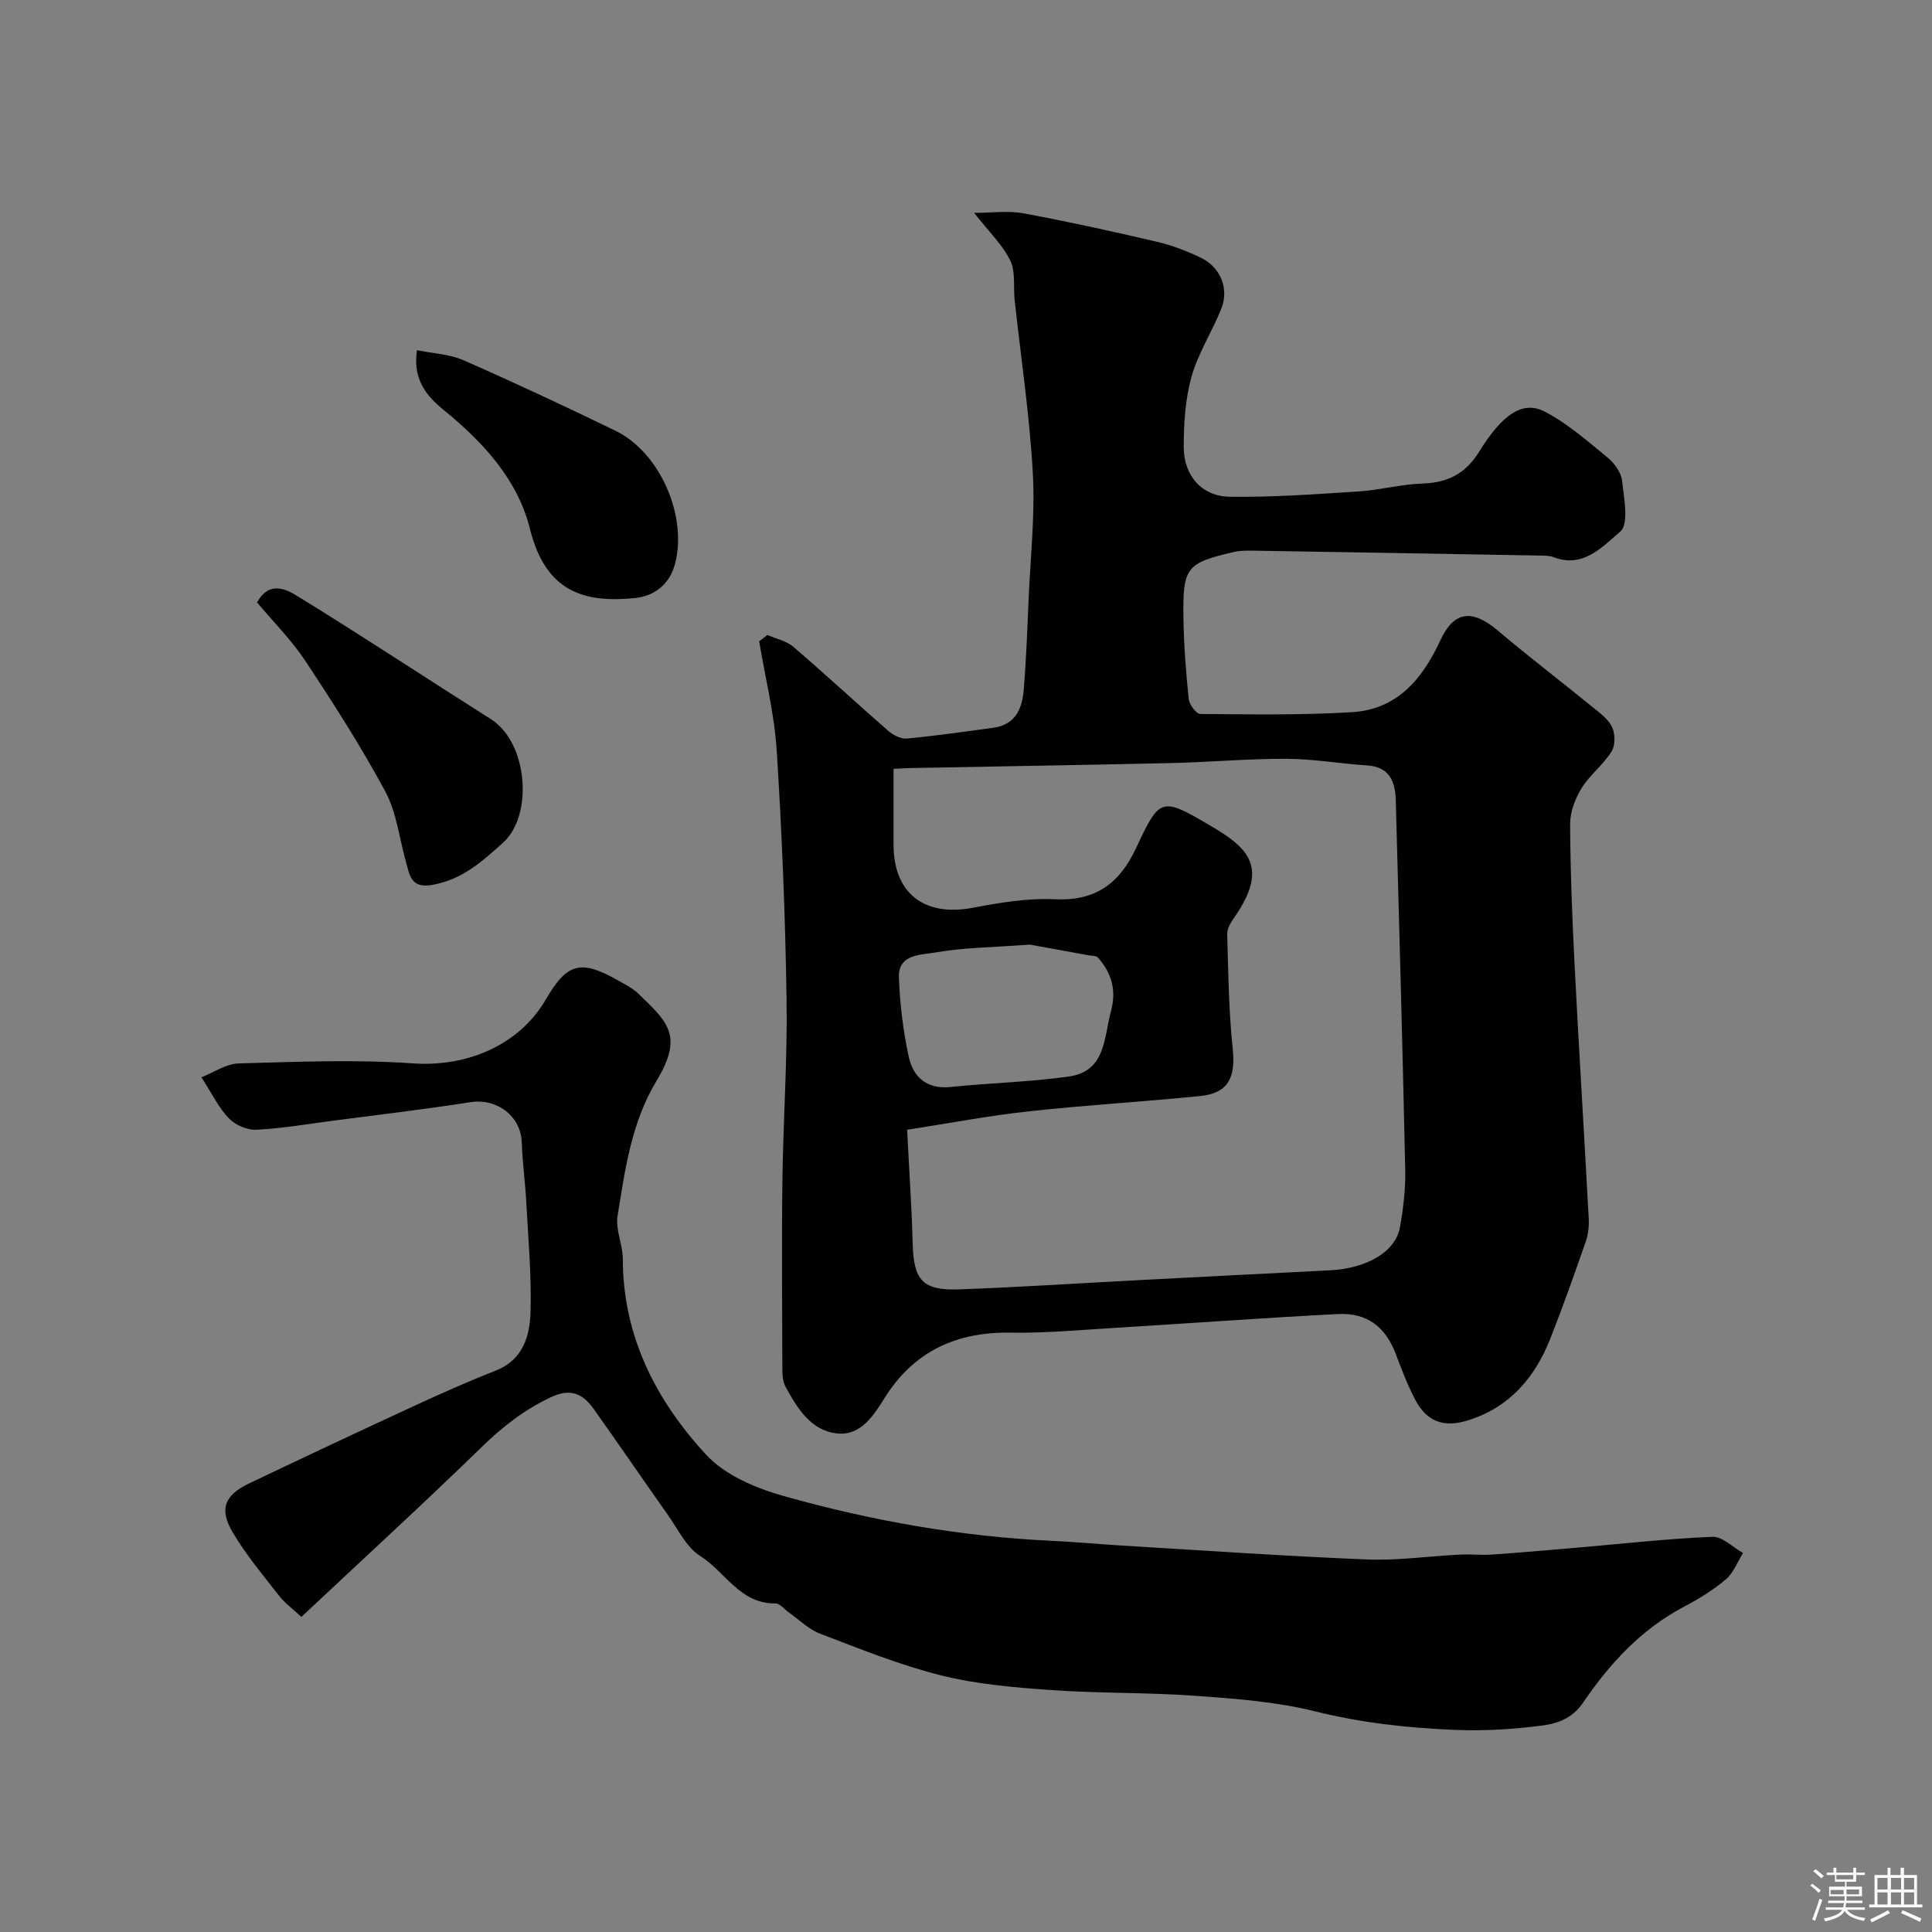
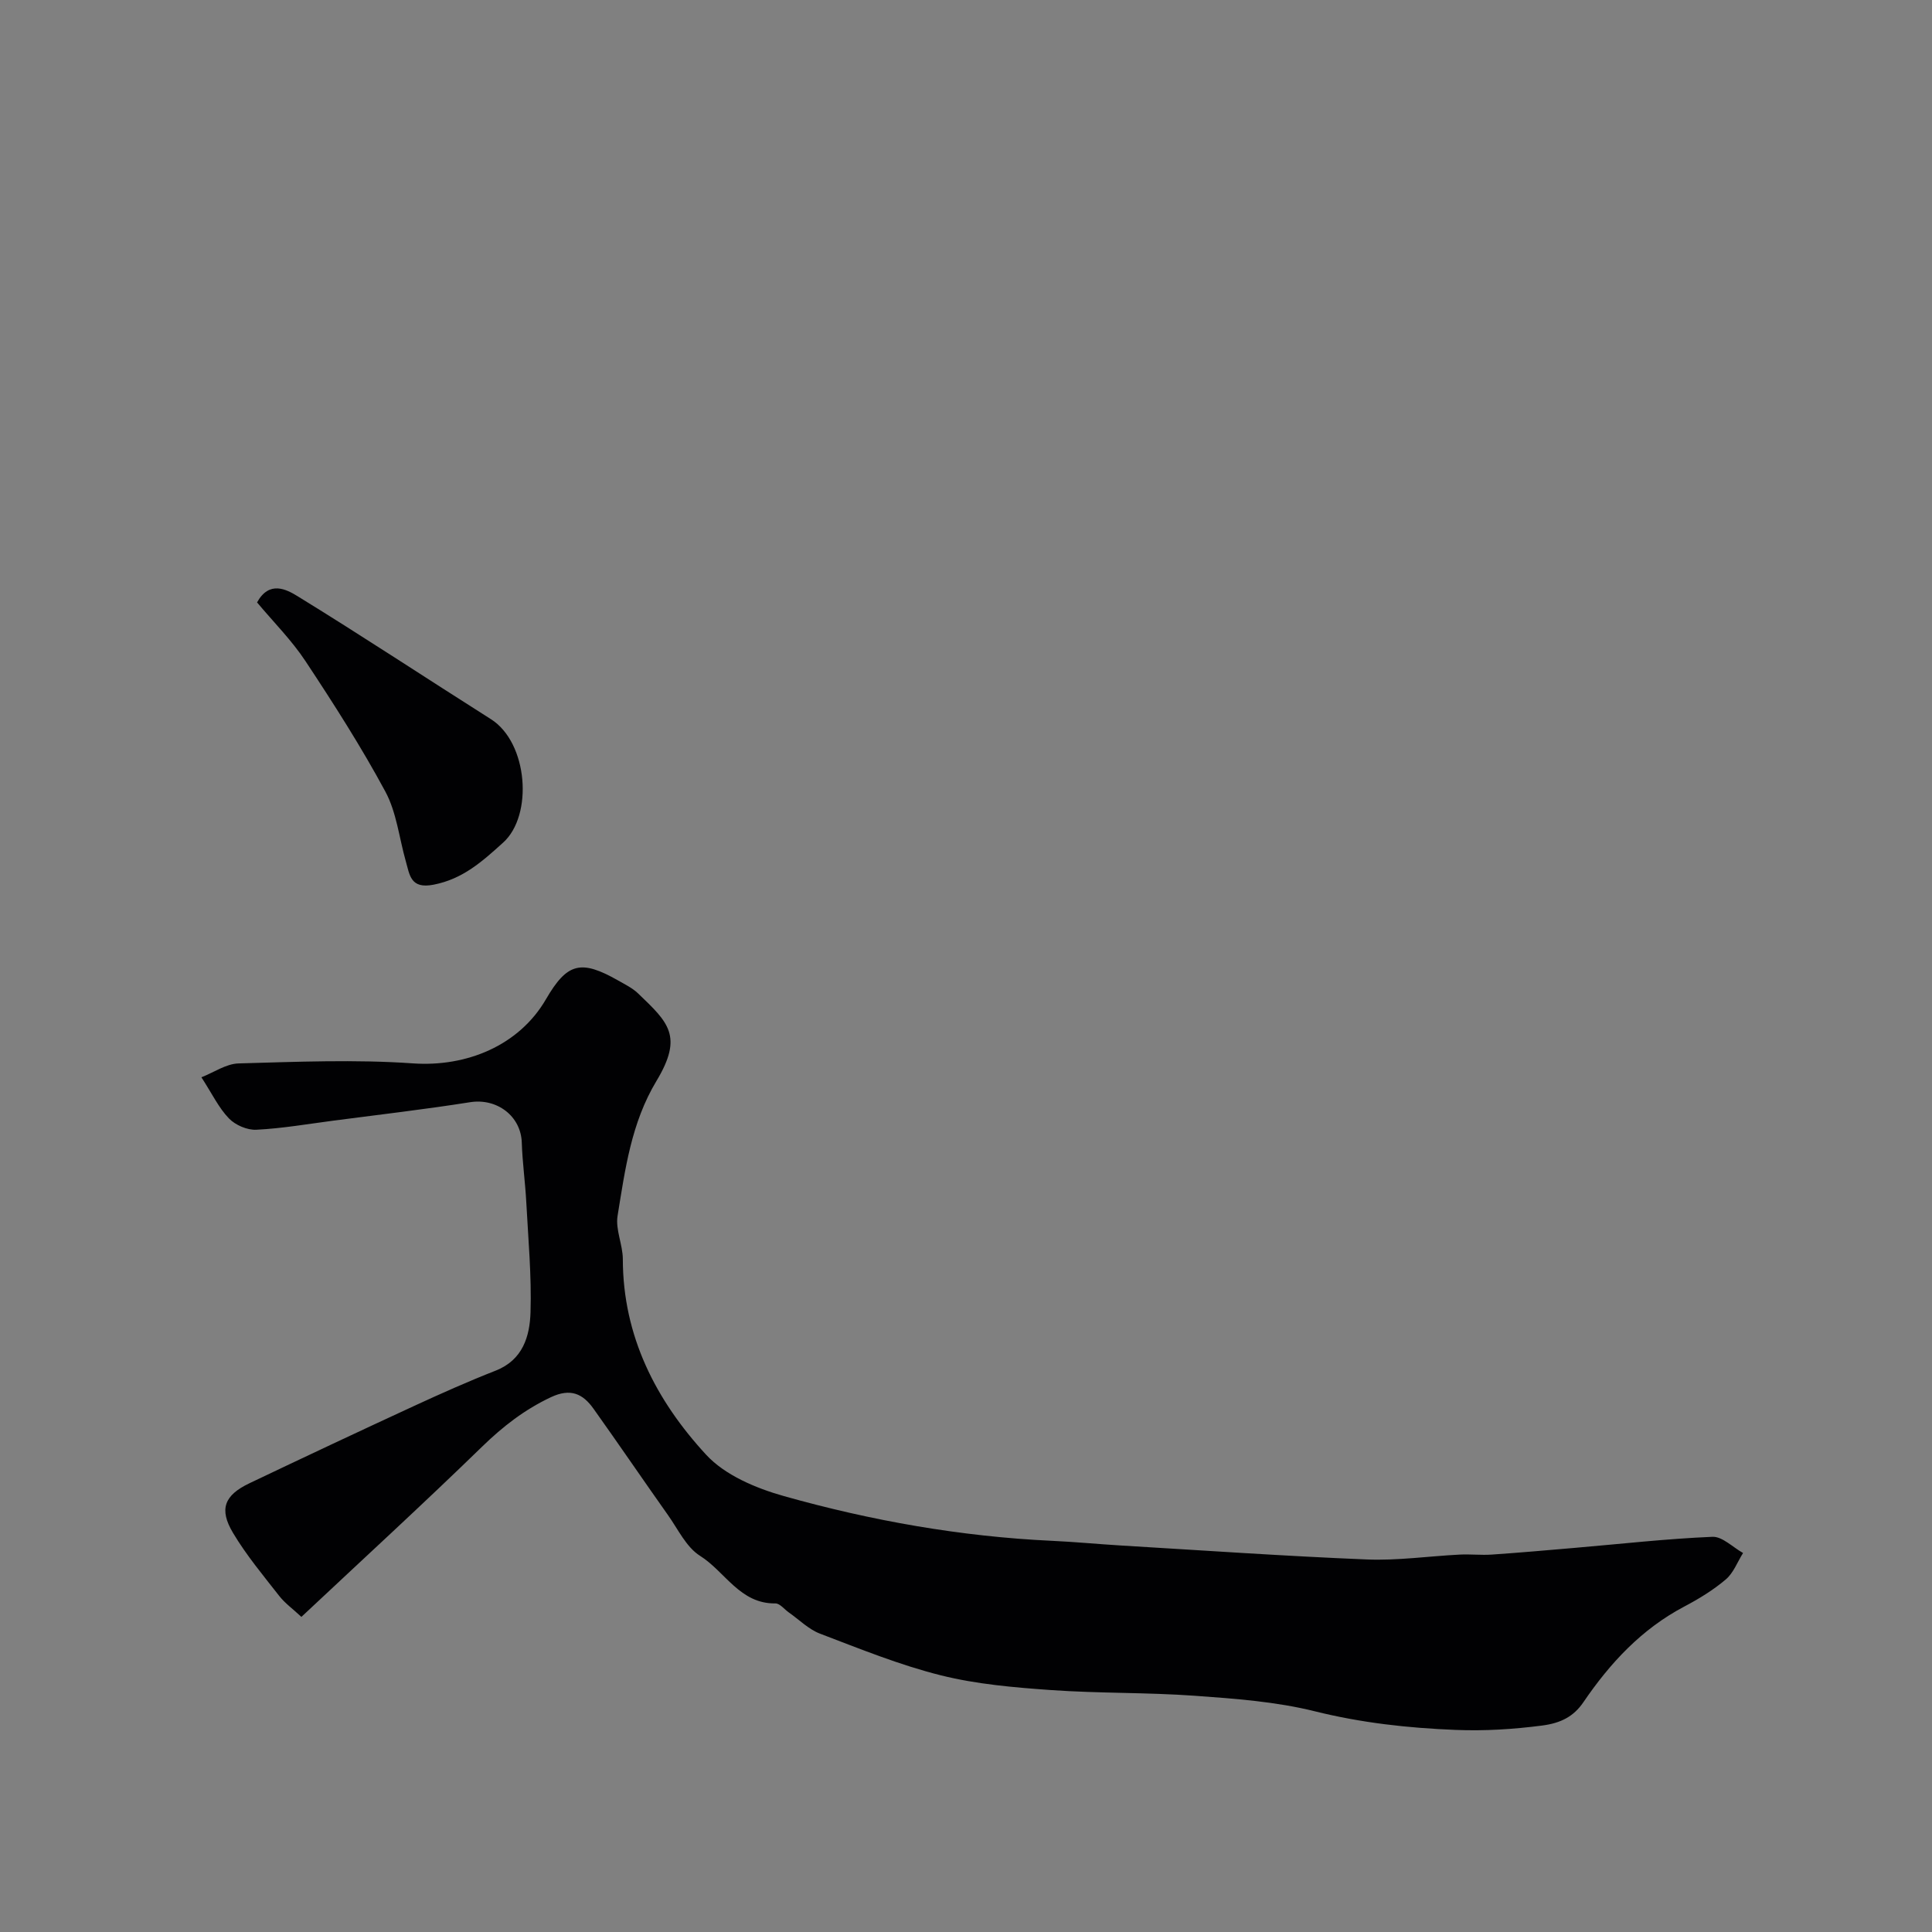
<svg xmlns="http://www.w3.org/2000/svg" enable-background="new 0 0 400 400" viewBox="0 0 400 400">
  <rect x="0" y="0" width="400" height="400" fill="#808080" stroke="none" />
-   <path d="m374.8 390.4.4-.4c.7.5 1.3 1 1.8 1.4l-.5.5c-.5-.6-1.1-1.1-1.7-1.5zm1 7.3-.6-.3c.5-1.4 1.1-2.8 1.5-4.3.2.1.4.2.6.3-.5 1.3-1 2.8-1.5 4.3zm-.4-10.3.5-.4c.4.3 1 .8 1.7 1.4l-.5.5c-.5-.5-1.1-1-1.7-1.5zm2.5.3h1.7v-1h.6v1h3.5v-1h.6v1h1.8v.5h-1.8v1.4h-2v1h3.2v2h-3.2v.9h3.3v.5h-3.4c0 .3-.1.6-.1.9h4v.5h-3.7c.7.9 1.9 1.5 3.8 1.7-.1.2-.2.4-.3.6-2.1-.4-3.5-1.1-4-2.1-.4 1-1.8 1.7-4 2.2-.1-.2-.2-.4-.3-.6 2.1-.4 3.4-1 3.8-1.8h-3.4v-.5h3.6c.1-.3.1-.6.2-.9h-3.3v-.5h3.4c0-.3 0-.6 0-.9h-3.2v-2h3.3v-1h-2.1v-1.4h-1.7v-.5zm1.1 3.5v1h2.7c0-.3 0-.4 0-.4 0-.1 0-.2 0-.2 0-.1 0-.2 0-.3h-2.7zm1.2-3v.9h3.5v-.9zm4.7 3h-2.6v.6.4h2.6z" fill="#fcfbfa" />
-   <path d="m393.6 386.7h.6v1.5h2.7v6.1h1.1v.6h-11v-.6h1.1v-6.1h2.7v-1.5h.6v1.5h2.1v-1.5zm-2.7 8.8.4.6c-1.2.6-2.5 1.3-3.8 1.9-.1-.2-.2-.4-.3-.6 1.2-.6 2.5-1.2 3.7-1.9zm-2.2-6.7v2.4h2.1v-2.4zm0 3v2.5h2.1v-2.5zm2.8-3v2.4h2.1v-2.4zm0 3v2.5h2.1v-2.5zm6 6.1c-1.4-.7-2.7-1.3-3.9-1.8l.3-.6c1.5.6 2.7 1.2 3.9 1.7zm-1.2-9.1h-2.1v2.4h2.1zm-2.1 3v2.5h2.1v-2.5z" fill="#fcfbfa" />
  <g fill="#010103">
-     <path d="m158.87 131.46c1.82.8 3.96 1.23 5.4 2.47 6.64 5.69 13.04 11.64 19.64 17.39 1.01.88 2.61 1.7 3.85 1.59 6.01-.57 12-1.43 17.98-2.25 4.41-.6 5.87-3.88 6.19-7.64.54-6.44.77-12.9 1.05-19.36.38-8.6 1.34-17.24.85-25.79-.67-11.93-2.46-23.8-3.75-35.69-.3-2.77.22-5.89-.91-8.23-1.56-3.22-4.34-5.86-7.49-9.88 3.77 0 7.08-.49 10.19.09 9.27 1.72 18.49 3.75 27.67 5.9 3.13.73 6.22 1.92 9.12 3.32 4.01 1.93 5.84 6.39 4.22 10.48-1.89 4.77-4.8 9.21-6.18 14.1-1.31 4.67-1.62 9.73-1.62 14.61.01 5.94 3.74 10.19 9.55 10.28 8.91.12 17.85-.54 26.76-1.11 4.4-.29 8.74-1.49 13.13-1.63 5.23-.17 8.91-2.04 11.73-6.6 4.85-7.85 9.09-10.62 13.57-8.29 4.7 2.45 8.82 6.07 12.97 9.47 1.42 1.16 2.84 3.11 3.04 4.83.41 3.59 1.46 9-.38 10.55-3.59 3.02-7.64 7.68-13.78 5.29-.89-.35-1.96-.32-2.94-.34-19.6-.35-39.19-.69-58.79-1-1.49-.02-3.03-.07-4.46.26-9.89 2.3-10.62 3.15-10.46 13.7.08 5.59.52 11.18 1.09 16.74.12 1.15 1.56 3.09 2.4 3.1 10.47.08 20.96.26 31.4-.37 9.3-.57 14.53-6.74 18.28-14.84 2.88-6.22 6.67-6.48 11.89-2.08 6.38 5.39 13.02 10.47 19.5 15.74 1.54 1.26 3.35 2.54 4.16 4.23.68 1.4.72 3.82-.08 5.09-1.73 2.75-4.52 4.85-6.22 7.61-1.33 2.16-2.37 4.92-2.36 7.42.05 9.77.43 19.54.93 29.3.89 17.47 1.99 34.93 2.92 52.4.09 1.59-.12 3.31-.64 4.81-2.34 6.71-4.71 13.42-7.32 20.03-3.19 8.06-8.41 14.2-17.01 16.9-5 1.57-8.56.34-10.99-4.33-1.57-3.02-2.79-6.23-4-9.42-2.09-5.54-5.89-8.56-11.97-8.25-15.64.8-31.27 1.96-46.91 2.91-6.93.42-13.87 1.06-20.8.94-11.28-.19-20.08 3.85-26.14 13.52-2.3 3.68-4.93 7.78-9.68 7.36-5.52-.49-8.39-5.19-10.85-9.71-.51-.94-.63-2.19-.64-3.3-.04-13.16-.16-26.33.01-39.49.16-12.43 1.05-24.87.86-37.3-.26-17.21-.95-34.42-2.04-51.59-.48-7.59-2.38-15.09-3.63-22.63.6-.44 1.15-.87 1.69-1.31zm28.94 102.45c.42 8.38.95 15.95 1.15 23.53.19 7.57 2.01 9.78 9.6 9.51 12.53-.45 25.06-1.28 37.58-1.93 13.04-.68 26.07-1.36 39.11-2.01 7.84-.39 13.71-3.88 14.6-8.95.68-3.87 1.17-7.85 1.09-11.77-.55-25.52-1.26-51.03-1.96-76.55-.11-3.88-1.23-6.97-5.96-7.27-5.57-.36-11.13-1.35-16.69-1.37-7.93-.03-15.85.7-23.79.88-17.92.41-35.84.69-53.76 1.03-1.12.02-2.24.1-3.78.17v15.71c0 10.04 6.36 14.94 16.31 13.07 5.62-1.06 11.42-2.05 17.07-1.78 8.46.4 13.39-3.24 16.84-10.61 4.93-10.57 5.23-10.58 15.47-4.57 7.92 4.64 11.98 8.66 4.89 18.91-.71 1.02-1.53 2.3-1.5 3.44.22 7.93.31 15.89 1.14 23.76.63 6.04-.93 9.23-6.78 9.82-11.77 1.18-23.6 1.86-35.36 3.15-8.37.91-16.66 2.49-25.27 3.83zm25.42-38.34c-7.76.58-13.74.6-19.55 1.63-2.91.52-7.76.25-7.57 5.19.21 5.51.87 11.07 2.05 16.45.92 4.16 3.72 6.72 8.64 6.21 8.16-.85 16.4-1.02 24.5-2.17 7.68-1.09 7.23-8.08 8.73-13.6 1.16-4.29.1-7.87-2.74-11.05-.35-.39-1.24-.32-1.88-.44-4.62-.84-9.25-1.69-12.18-2.22z" />
    <path d="m41.7 223.04c2.58-1.01 5.12-2.8 7.7-2.87 12.02-.33 24.1-.85 36.07-.01 11.11.78 21.99-3.68 27.56-13.27 4.39-7.55 7.22-8.29 14.97-3.88 1.42.81 2.94 1.55 4.1 2.66 6.24 5.99 9.43 8.8 3.82 18.12-5.24 8.71-6.5 18.35-8.06 27.95-.46 2.85 1.08 5.96 1.09 8.95.02 15.97 6.88 29.26 17.25 40.5 3.91 4.24 10.33 6.94 16.1 8.56 18.11 5.1 36.62 8.38 55.49 9.26 4.77.22 9.53.68 14.3.97 16.96 1.01 33.92 2.2 50.89 2.89 6.4.26 12.84-.69 19.27-1.01 2.19-.11 4.41.15 6.6 0 5.73-.39 11.46-.9 17.18-1.39 9.5-.81 18.98-1.89 28.5-2.29 2.06-.09 4.23 2.17 6.35 3.35-1.17 1.86-1.98 4.13-3.58 5.48-2.59 2.2-5.57 4.02-8.59 5.61-8.84 4.66-15.35 11.68-20.89 19.81-1.99 2.92-4.61 4.32-8.57 4.83-5.99.77-11.81 1.14-17.87.9-9.89-.39-19.52-1.46-29.18-3.86-8.05-2-16.5-2.61-24.82-3.21-9.9-.71-19.87-.48-29.78-1.18-7.64-.54-15.4-1.2-22.8-3.05-8.53-2.13-16.78-5.49-25.03-8.63-2.36-.9-4.31-2.89-6.44-4.38-.93-.65-1.87-1.89-2.79-1.88-7.35.11-10.41-6.59-15.6-9.85-2.85-1.79-4.55-5.49-6.63-8.42-5.18-7.32-10.22-14.73-15.43-22.04-2.21-3.1-4.74-4.3-8.81-2.39-5.46 2.57-9.94 6.05-14.25 10.24-12.08 11.75-24.51 23.14-37.42 35.25-1.8-1.68-3.42-2.84-4.59-4.34-3.32-4.25-6.81-8.43-9.56-13.04-2.95-4.93-1.81-7.8 3.38-10.28 11.35-5.41 22.72-10.76 34.14-16.03 5.55-2.56 11.15-5.06 16.84-7.29 5.66-2.22 7.08-7.13 7.23-12.12.23-7.58-.48-15.19-.88-22.79-.22-4.11-.8-8.2-.93-12.3-.17-5.51-5.16-9.25-10.7-8.37-9.36 1.48-18.78 2.57-28.17 3.8-5.36.7-10.7 1.63-16.08 1.9-1.89.1-4.35-.96-5.68-2.34-2.1-2.17-3.46-5.06-5.7-8.52z" />
    <path d="m53.22 124.72c2.54-4.6 6.1-2.69 8.41-1.27 13.46 8.27 26.65 16.99 40 25.44 7.71 4.88 8.79 19.93 2.54 25.56-4.31 3.89-8.34 7.55-14.43 8.72-4.77.92-4.91-2.02-5.73-4.88-1.37-4.82-1.9-10.08-4.22-14.39-5-9.28-10.71-18.2-16.53-27-2.86-4.34-6.63-8.1-10.04-12.18z" />
-     <path d="m86.33 72.5c3.4.7 6.75.82 9.6 2.07 10.59 4.65 21.07 9.55 31.47 14.6 9.26 4.49 14.92 17.62 12.38 27.49-1.15 4.47-4.46 6.78-8.32 7.16-10.35 1.04-18.47-1.14-21.73-14.29-2.52-10.17-9.65-17.96-17.81-24.6-3.56-2.89-6.51-6.32-5.59-12.43z" />
  </g>
</svg>